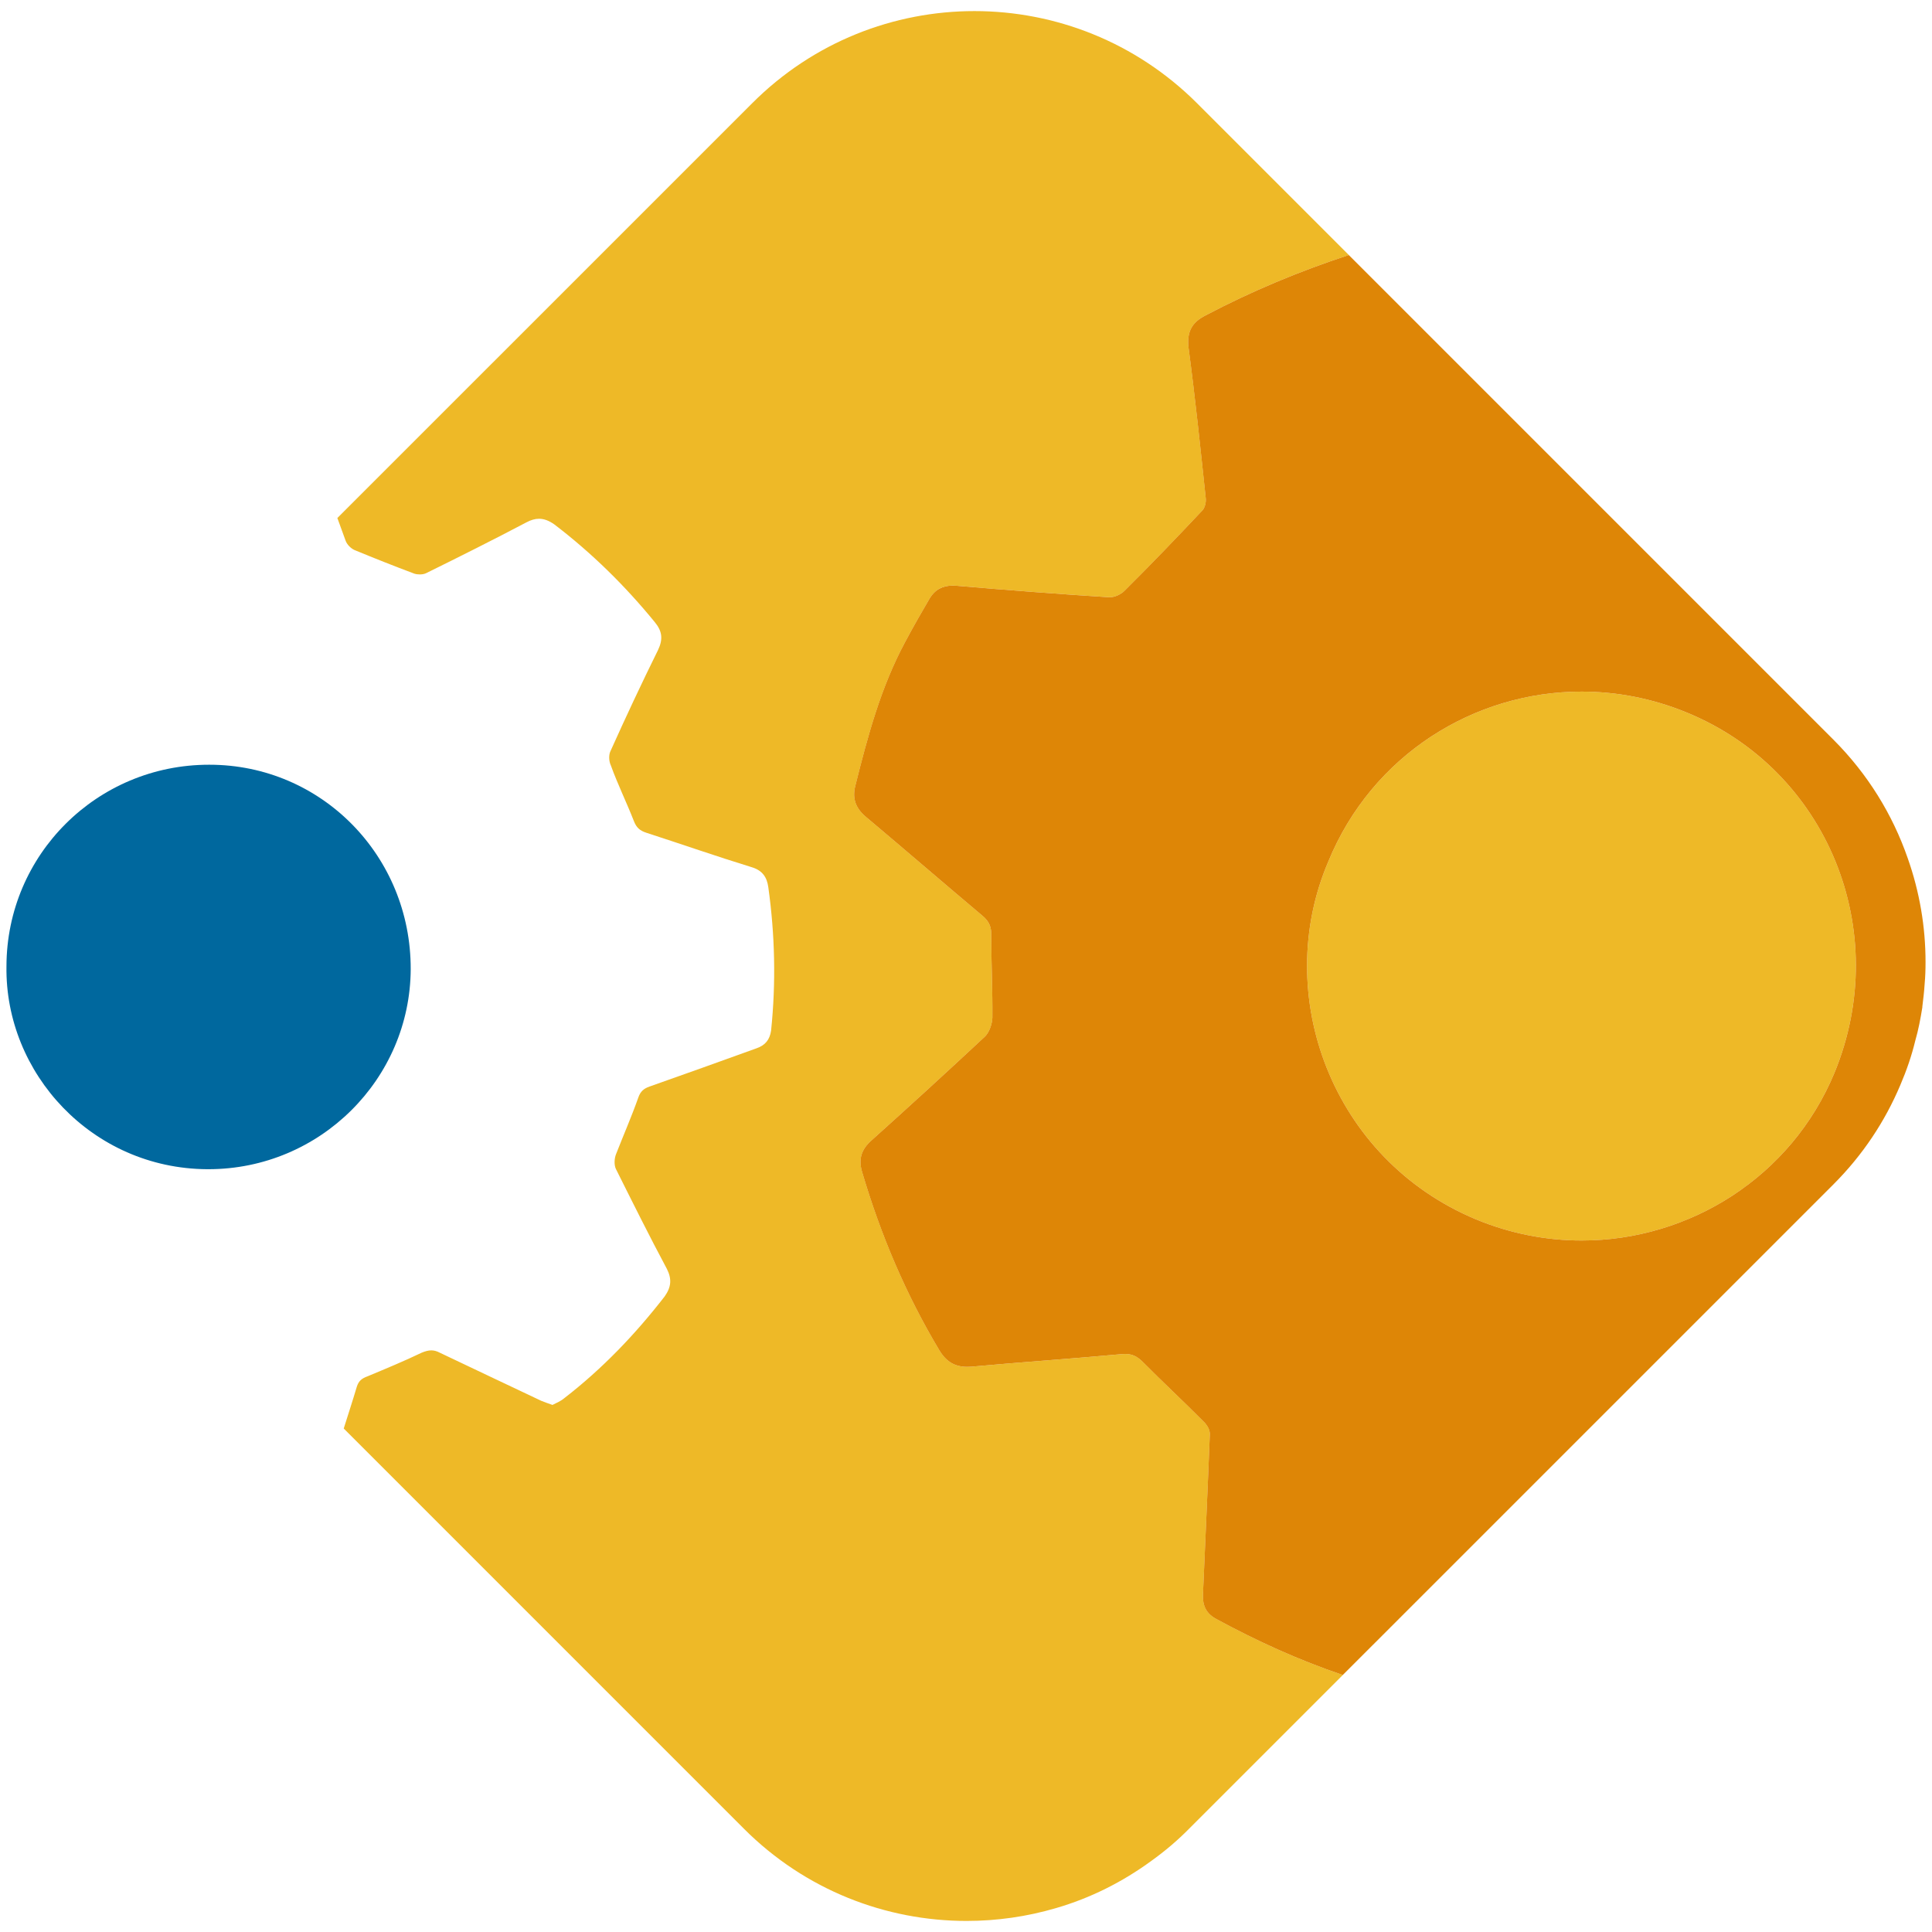
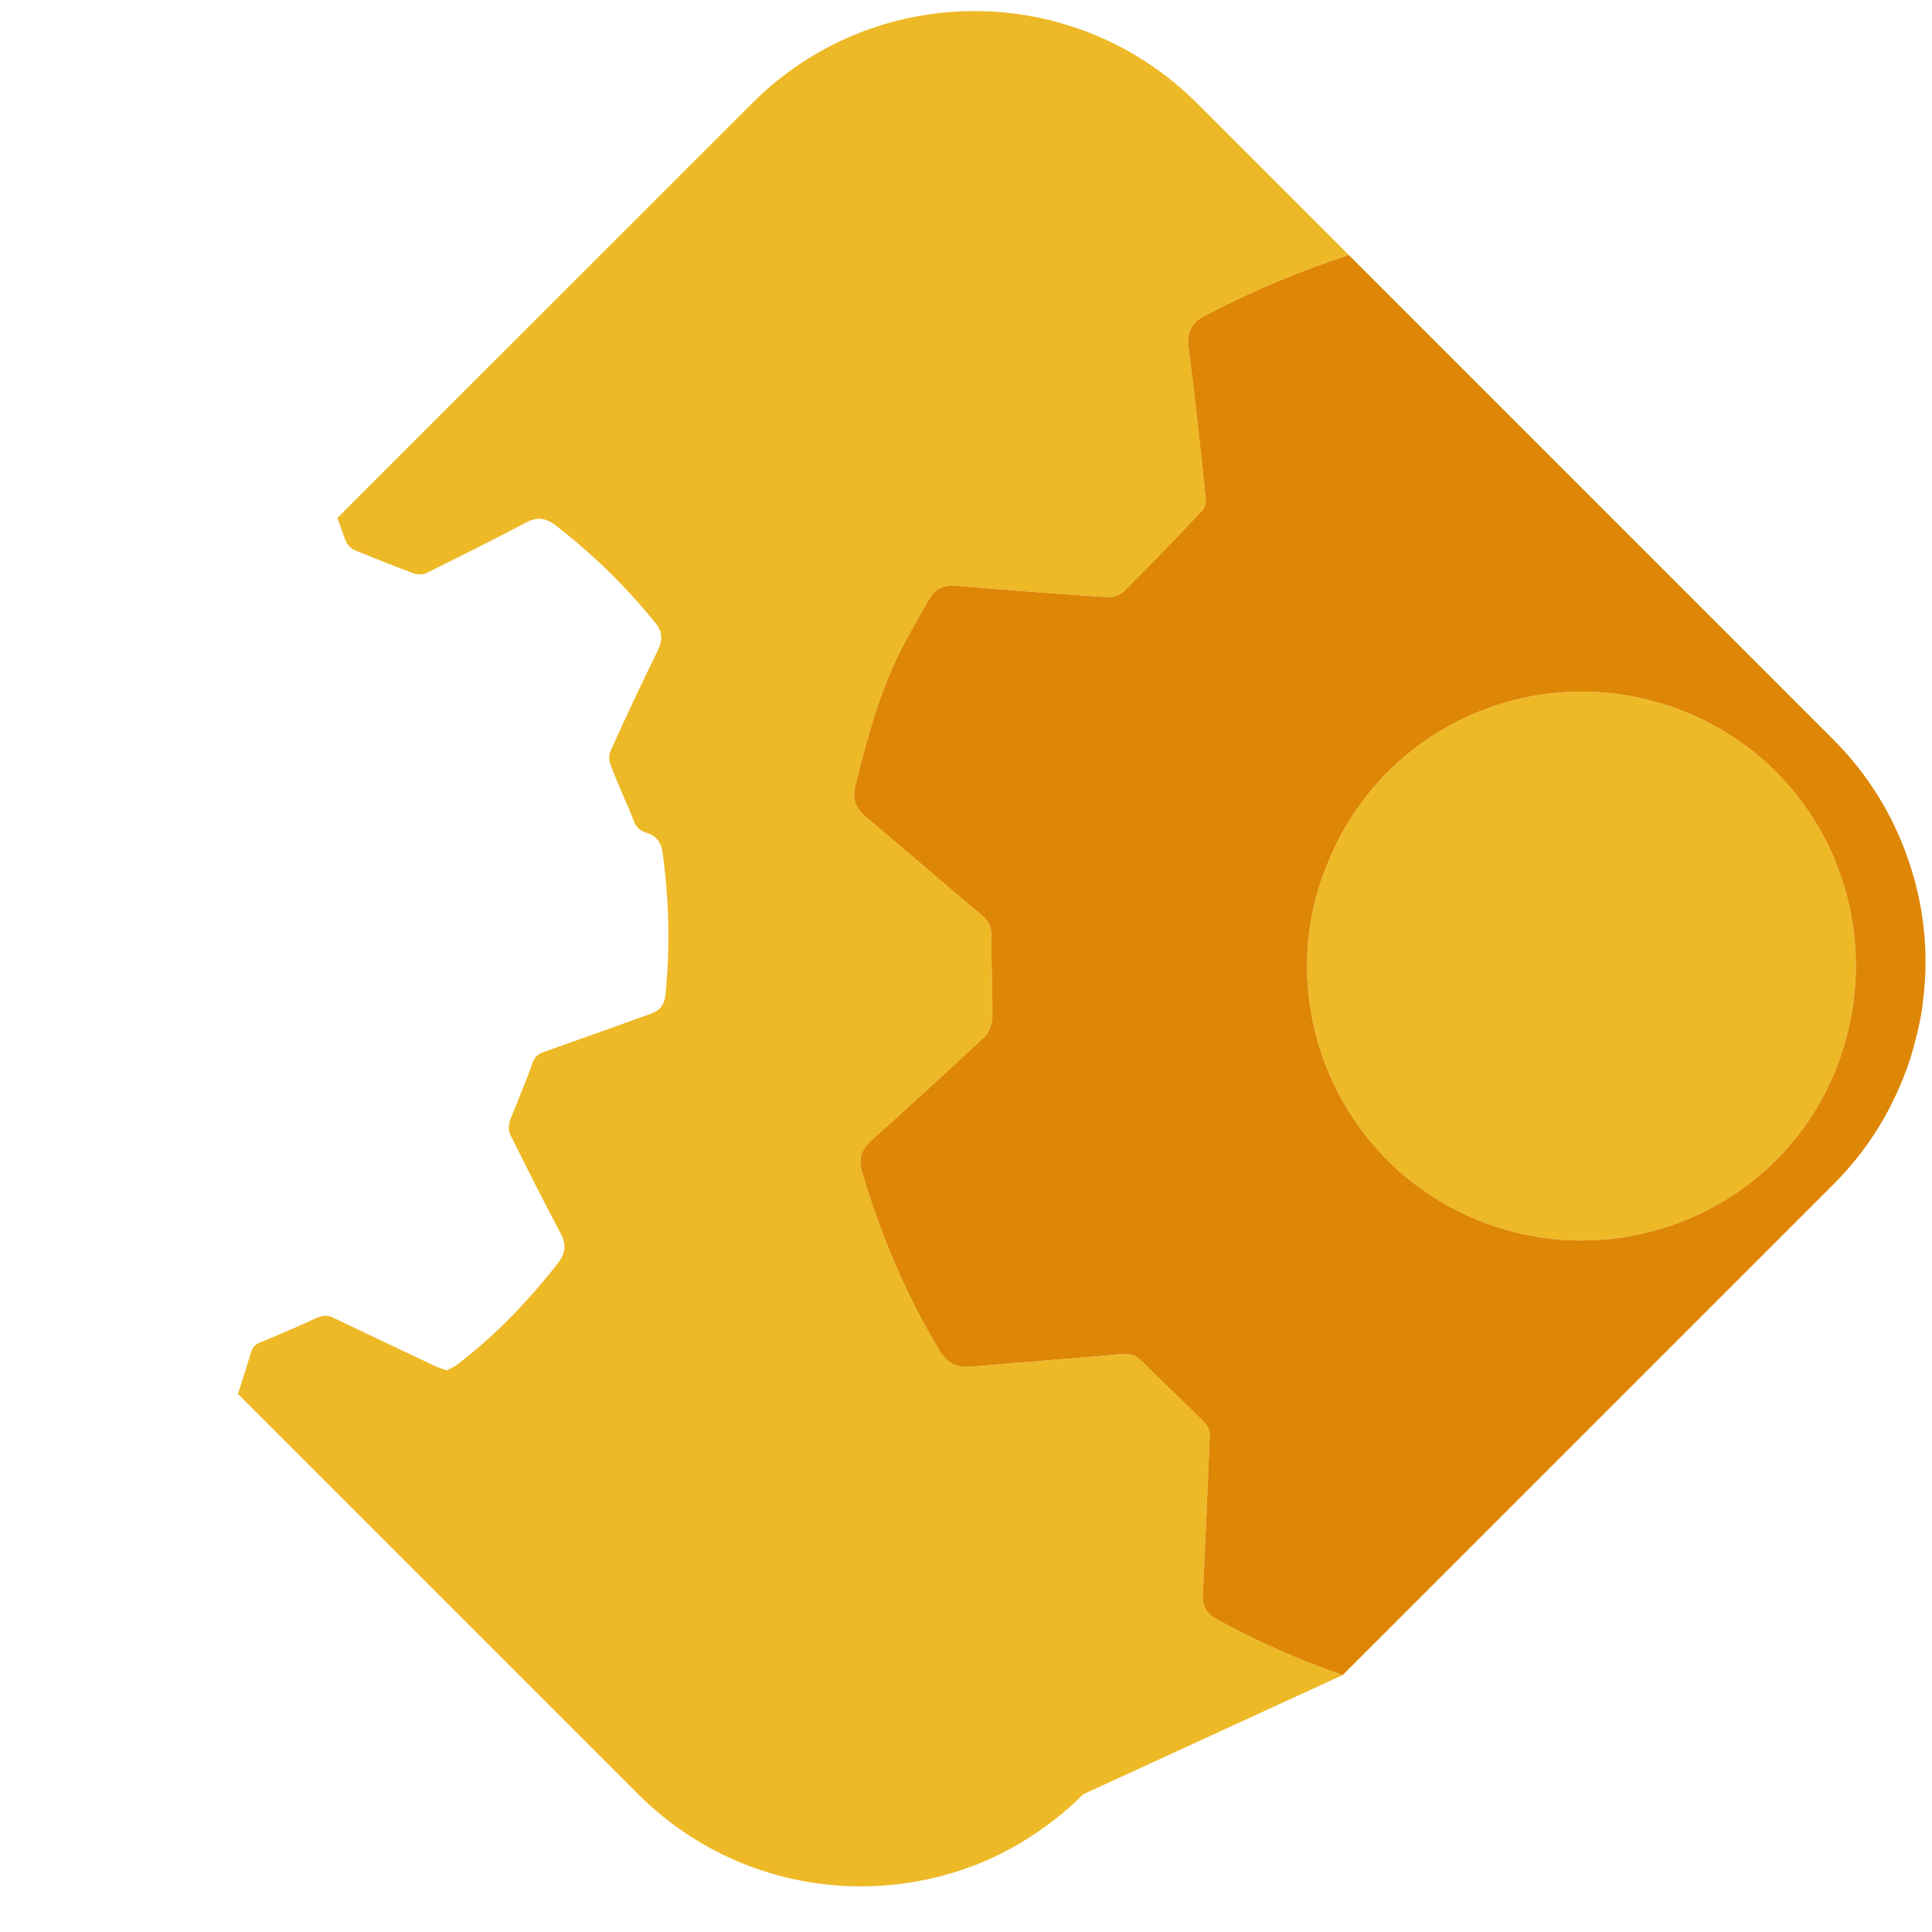
<svg xmlns="http://www.w3.org/2000/svg" version="1.1" id="Layer_1" x="0px" y="0px" viewBox="0 0 84 84" style="enable-background:new 0 0 84 84;" xml:space="preserve">
  <style type="text/css">
	.st0{fill:#EEB927;}
	.st1{fill:#DE8606;}
	.st2{fill:#00689E;}
</style>
  <g>
-     <path class="st0" d="M68.765,30.07c-4.686,0-9.116,2.769-11.008,7.379c-2.488,5.802,0.149,12.947,6.409,15.564   c1.508,0.626,3.069,0.922,4.603,0.922c4.681,0,9.109-2.756,10.99-7.291c2.548-6.18-0.308-13.155-6.419-15.663   C71.841,30.363,70.29,30.07,68.765,30.07L68.765,30.07z M58.384,72.826c-1.91-0.647-3.752-1.483-5.523-2.448   c-0.418-0.229-0.577-0.577-0.557-1.045c0.1-2.329,0.209-4.647,0.299-6.976c0.01-0.179-0.119-0.408-0.259-0.537   c-0.876-0.886-1.791-1.732-2.667-2.617c-0.245-0.236-0.451-0.334-0.754-0.334c-0.042,0-0.086,0.002-0.131,0.005   c-2.189,0.199-4.369,0.348-6.558,0.547c-0.06,0.005-0.119,0.007-0.175,0.007c-0.54,0-0.911-0.219-1.218-0.723   c-1.453-2.428-2.548-5.016-3.354-7.742c-0.169-0.567-0.04-0.985,0.408-1.383   c1.662-1.493,3.304-2.995,4.936-4.518c0.189-0.189,0.308-0.547,0.318-0.816c0.01-1.184-0.049-2.368-0.049-3.562   c0.01-0.368-0.08-0.607-0.368-0.856c-1.692-1.423-3.363-2.866-5.055-4.289   c-0.448-0.368-0.637-0.786-0.488-1.373c0.538-2.149,1.105-4.279,2.17-6.26   c0.338-0.637,0.697-1.264,1.065-1.891c0.23-0.38,0.561-0.555,1.001-0.555c0.056,0,0.114,0.003,0.173,0.008   c2.199,0.189,4.399,0.358,6.608,0.498c0.015,0.001,0.029,0.002,0.044,0.002c0.223,0,0.503-0.132,0.652-0.291   c1.154-1.144,2.279-2.318,3.393-3.503c0.1-0.119,0.149-0.348,0.13-0.518c-0.229-2.179-0.458-4.359-0.746-6.528   c-0.08-0.687,0.129-1.105,0.736-1.413c2-1.055,4.08-1.921,6.23-2.627l-6.598-6.598   c-2.677-2.672-6.18-4.008-9.68-4.008l0,0c-3.5,0-6.998,1.336-9.665,4.008L14.668,22.522l0.358,0.985   c0.06,0.169,0.229,0.338,0.388,0.408c0.866,0.358,1.722,0.697,2.597,1.025c0.069,0.023,0.154,0.035,0.239,0.035   c0.101,0,0.203-0.017,0.278-0.055c1.473-0.726,2.925-1.453,4.359-2.209c0.197-0.105,0.376-0.156,0.55-0.156   c0.222,0,0.435,0.084,0.664,0.245c1.642,1.254,3.075,2.667,4.369,4.25c0.319,0.388,0.368,0.736,0.139,1.214   c-0.717,1.453-1.403,2.916-2.06,4.379c-0.089,0.169-0.08,0.448,0.01,0.637   c0.299,0.826,0.687,1.612,1.005,2.428c0.11,0.279,0.259,0.408,0.537,0.498c1.532,0.497,3.045,1.025,4.598,1.503   c0.448,0.139,0.647,0.428,0.706,0.866c0.288,2.06,0.338,4.15,0.12,6.239c-0.06,0.398-0.259,0.637-0.637,0.766   c-1.542,0.557-3.095,1.115-4.647,1.661c-0.259,0.09-0.398,0.219-0.488,0.478   c-0.299,0.846-0.657,1.662-0.975,2.478c-0.07,0.189-0.08,0.458,0,0.627c0.726,1.453,1.453,2.916,2.219,4.349   c0.219,0.438,0.189,0.786-0.099,1.194c-1.274,1.642-2.697,3.135-4.359,4.419   c-0.149,0.129-0.339,0.209-0.518,0.298c-0.189-0.069-0.348-0.119-0.488-0.179   c-1.483-0.707-2.955-1.393-4.428-2.1c-0.124-0.064-0.238-0.093-0.352-0.093c-0.134,0-0.269,0.038-0.424,0.103   c-0.766,0.368-1.563,0.697-2.349,1.025c-0.249,0.09-0.388,0.199-0.468,0.458c-0.179,0.607-0.378,1.204-0.567,1.811   l17.404,17.405c2.671,2.671,6.174,4.005,9.678,4.005c1.313,0,2.626-0.187,3.895-0.561   c1.473-0.428,2.876-1.125,4.15-2.06c0.567-0.408,1.114-0.866,1.622-1.383L58.384,72.826" />
+     <path class="st0" d="M68.765,30.07c-4.686,0-9.116,2.769-11.008,7.379c-2.488,5.802,0.149,12.947,6.409,15.564   c1.508,0.626,3.069,0.922,4.603,0.922c4.681,0,9.109-2.756,10.99-7.291c2.548-6.18-0.308-13.155-6.419-15.663   C71.841,30.363,70.29,30.07,68.765,30.07L68.765,30.07z M58.384,72.826c-1.91-0.647-3.752-1.483-5.523-2.448   c-0.418-0.229-0.577-0.577-0.557-1.045c0.1-2.329,0.209-4.647,0.299-6.976c0.01-0.179-0.119-0.408-0.259-0.537   c-0.876-0.886-1.791-1.732-2.667-2.617c-0.245-0.236-0.451-0.334-0.754-0.334c-0.042,0-0.086,0.002-0.131,0.005   c-2.189,0.199-4.369,0.348-6.558,0.547c-0.06,0.005-0.119,0.007-0.175,0.007c-0.54,0-0.911-0.219-1.218-0.723   c-1.453-2.428-2.548-5.016-3.354-7.742c-0.169-0.567-0.04-0.985,0.408-1.383   c1.662-1.493,3.304-2.995,4.936-4.518c0.189-0.189,0.308-0.547,0.318-0.816c0.01-1.184-0.049-2.368-0.049-3.562   c0.01-0.368-0.08-0.607-0.368-0.856c-1.692-1.423-3.363-2.866-5.055-4.289   c-0.448-0.368-0.637-0.786-0.488-1.373c0.538-2.149,1.105-4.279,2.17-6.26   c0.338-0.637,0.697-1.264,1.065-1.891c0.23-0.38,0.561-0.555,1.001-0.555c0.056,0,0.114,0.003,0.173,0.008   c2.199,0.189,4.399,0.358,6.608,0.498c0.015,0.001,0.029,0.002,0.044,0.002c0.223,0,0.503-0.132,0.652-0.291   c1.154-1.144,2.279-2.318,3.393-3.503c0.1-0.119,0.149-0.348,0.13-0.518c-0.229-2.179-0.458-4.359-0.746-6.528   c-0.08-0.687,0.129-1.105,0.736-1.413c2-1.055,4.08-1.921,6.23-2.627l-6.598-6.598   c-2.677-2.672-6.18-4.008-9.68-4.008l0,0c-3.5,0-6.998,1.336-9.665,4.008L14.668,22.522l0.358,0.985   c0.06,0.169,0.229,0.338,0.388,0.408c0.866,0.358,1.722,0.697,2.597,1.025c0.069,0.023,0.154,0.035,0.239,0.035   c0.101,0,0.203-0.017,0.278-0.055c1.473-0.726,2.925-1.453,4.359-2.209c0.197-0.105,0.376-0.156,0.55-0.156   c0.222,0,0.435,0.084,0.664,0.245c1.642,1.254,3.075,2.667,4.369,4.25c0.319,0.388,0.368,0.736,0.139,1.214   c-0.717,1.453-1.403,2.916-2.06,4.379c-0.089,0.169-0.08,0.448,0.01,0.637   c0.299,0.826,0.687,1.612,1.005,2.428c0.11,0.279,0.259,0.408,0.537,0.498c0.448,0.139,0.647,0.428,0.706,0.866c0.288,2.06,0.338,4.15,0.12,6.239c-0.06,0.398-0.259,0.637-0.637,0.766   c-1.542,0.557-3.095,1.115-4.647,1.661c-0.259,0.09-0.398,0.219-0.488,0.478   c-0.299,0.846-0.657,1.662-0.975,2.478c-0.07,0.189-0.08,0.458,0,0.627c0.726,1.453,1.453,2.916,2.219,4.349   c0.219,0.438,0.189,0.786-0.099,1.194c-1.274,1.642-2.697,3.135-4.359,4.419   c-0.149,0.129-0.339,0.209-0.518,0.298c-0.189-0.069-0.348-0.119-0.488-0.179   c-1.483-0.707-2.955-1.393-4.428-2.1c-0.124-0.064-0.238-0.093-0.352-0.093c-0.134,0-0.269,0.038-0.424,0.103   c-0.766,0.368-1.563,0.697-2.349,1.025c-0.249,0.09-0.388,0.199-0.468,0.458c-0.179,0.607-0.378,1.204-0.567,1.811   l17.404,17.405c2.671,2.671,6.174,4.005,9.678,4.005c1.313,0,2.626-0.187,3.895-0.561   c1.473-0.428,2.876-1.125,4.15-2.06c0.567-0.408,1.114-0.866,1.622-1.383L58.384,72.826" />
    <path class="st1" d="M68.769,53.935c-1.534,0-3.095-0.296-4.603-0.922c-6.26-2.617-8.896-9.762-6.409-15.564   c1.892-4.61,6.323-7.379,11.008-7.379c1.524-0,3.075,0.293,4.575,0.911   c6.11,2.508,8.966,9.483,6.419,15.663C77.878,51.178,73.451,53.935,68.769,53.935L68.769,53.935z M58.643,11.088   c-2.15,0.707-4.229,1.572-6.23,2.627c-0.607,0.308-0.816,0.726-0.736,1.413   c0.288,2.169,0.517,4.349,0.746,6.528c0.02,0.169-0.03,0.398-0.13,0.518   c-1.114,1.184-2.239,2.358-3.393,3.503c-0.149,0.158-0.429,0.291-0.652,0.291c-0.015,0-0.03-0.001-0.044-0.002   c-2.209-0.14-4.408-0.309-6.608-0.498c-0.059-0.006-0.117-0.008-0.173-0.008   c-0.44-0-0.772,0.176-1.001,0.555c-0.368,0.627-0.726,1.254-1.065,1.891   c-1.065,1.98-1.632,4.11-2.17,6.26c-0.149,0.587,0.04,1.005,0.488,1.373c1.692,1.423,3.364,2.866,5.055,4.289   c0.289,0.249,0.378,0.488,0.368,0.856c0,1.194,0.06,2.378,0.049,3.562c-0.01,0.269-0.129,0.627-0.318,0.816   c-1.632,1.523-3.274,3.025-4.936,4.518c-0.448,0.398-0.577,0.816-0.408,1.383c0.806,2.727,1.901,5.314,3.354,7.742   c0.306,0.504,0.678,0.723,1.218,0.723c0.057,0,0.115-0.002,0.175-0.007c2.189-0.199,4.369-0.348,6.558-0.547   c0.046-0.004,0.089-0.005,0.131-0.005c0.303,0,0.51,0.098,0.754,0.334c0.875,0.885,1.791,1.731,2.667,2.617   c0.139,0.129,0.269,0.358,0.259,0.537c-0.089,2.329-0.199,4.647-0.299,6.976c-0.02,0.467,0.139,0.816,0.557,1.045   c1.771,0.965,3.613,1.801,5.523,2.448L79.709,51.5c1.284-1.284,2.249-2.747,2.916-4.329   c0.269-0.627,0.488-1.264,0.647-1.921c0.139-0.478,0.229-0.965,0.308-1.453v-0.03l0,0   c0.04-0.329,0.079-0.647,0.099-0.975c0.03-0.318,0.04-0.637,0.04-0.965c0-1.532-0.259-3.055-0.776-4.518   c-0.657-1.891-1.732-3.652-3.234-5.154L58.643,11.088L58.643,11.088z" />
-     <path class="st2" d="M9.086,33.249c-4.863,0-8.795,3.908-8.805,8.762c-0.071,4.657,3.728,8.793,8.722,8.824   c0.019,0,0.038,0,0.057,0c4.855,0,8.777-3.92,8.797-8.701c0.01-4.923-3.881-8.885-8.753-8.885   C9.099,33.249,9.093,33.249,9.086,33.249" />
  </g>
</svg>